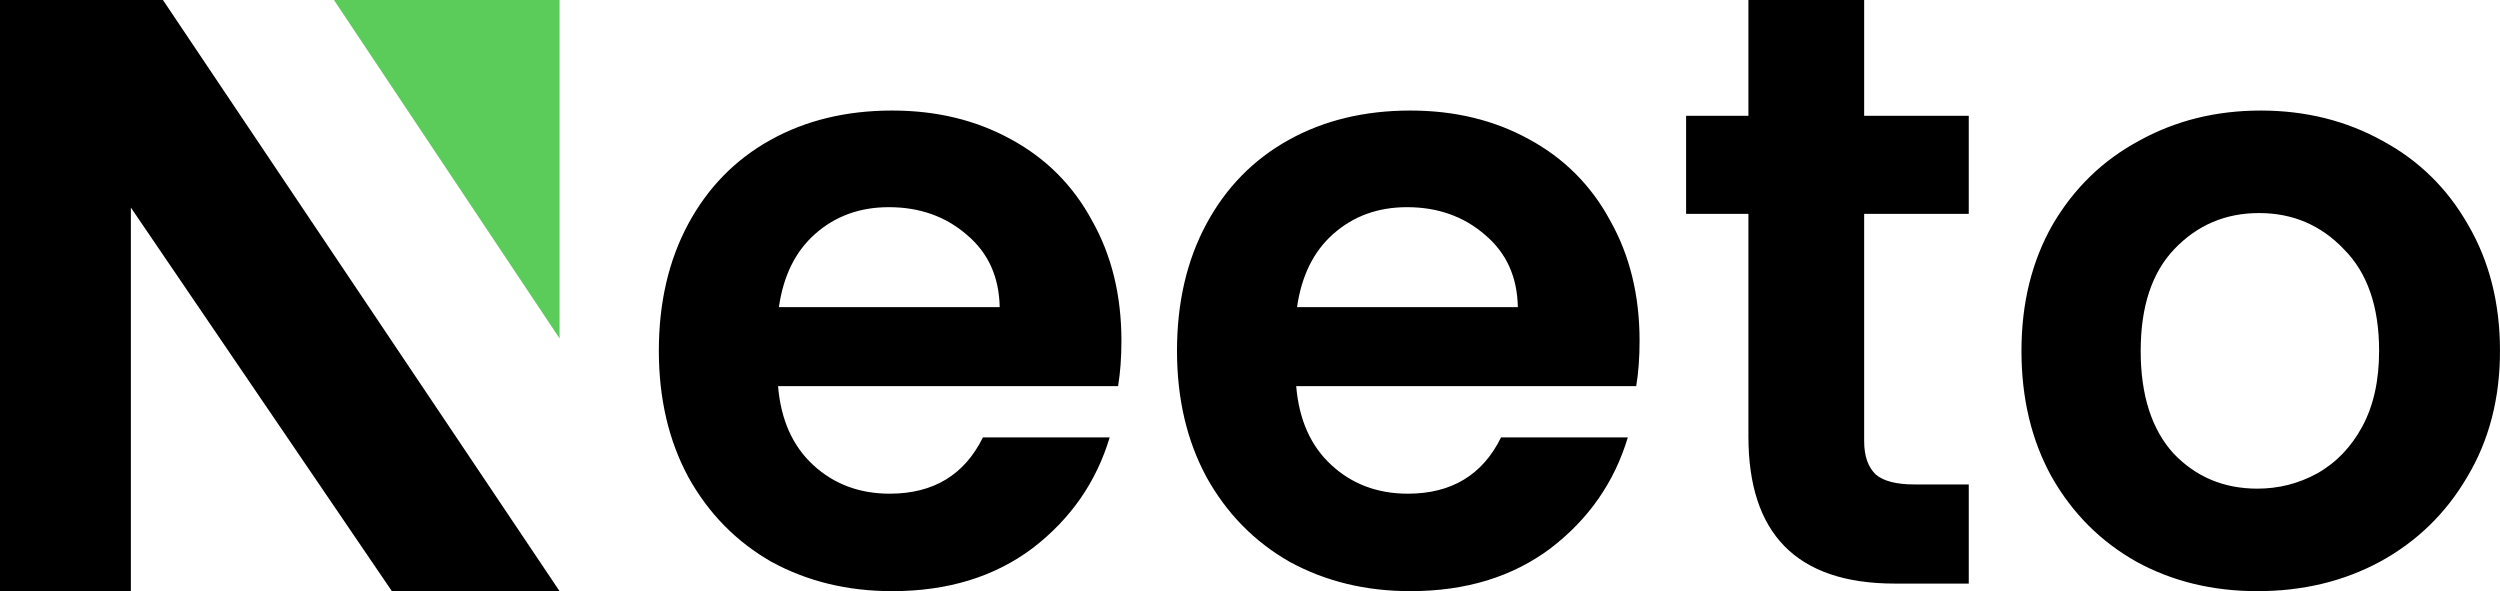
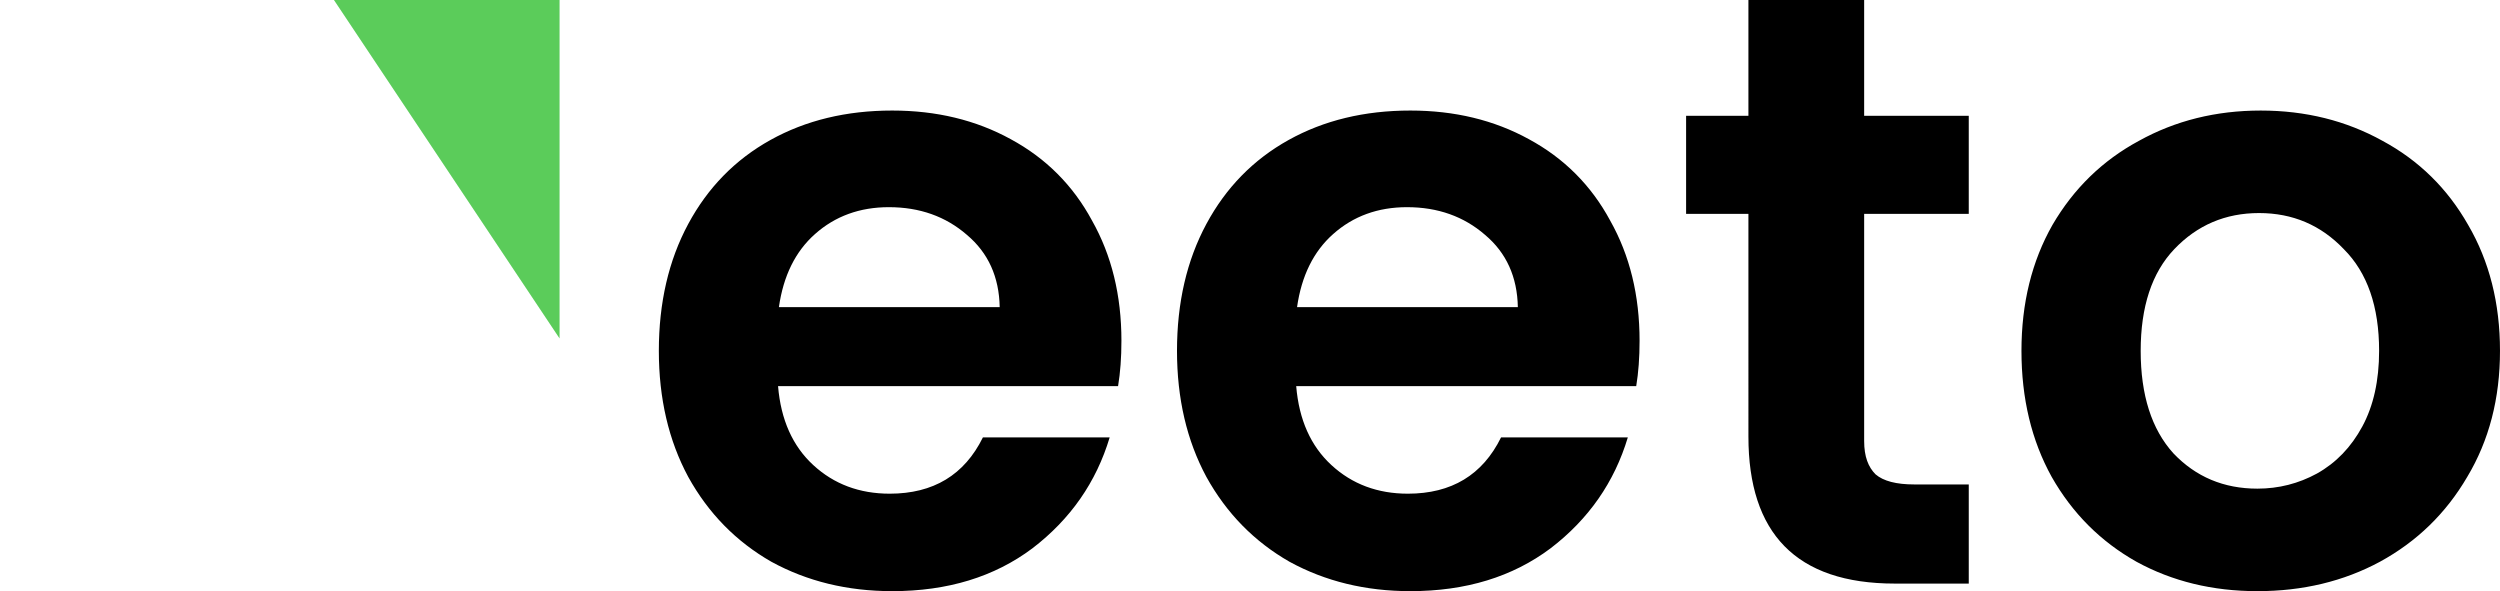
<svg xmlns="http://www.w3.org/2000/svg" fill="none" height="184" viewBox="0 0 778 184" width="778">
  <path d="M348.988 106.048c0 5.23-.348 9.936-1.045 14.12H242.132c.871 10.459 4.528 18.652 10.973 24.578 6.444 5.927 14.369 8.89 23.775 8.89 13.585 0 23.252-5.839 29-17.518h39.451c-4.181 13.945-12.193 25.45-24.037 34.514-11.844 8.89-26.387 13.336-43.63 13.336-13.934 0-26.475-3.051-37.622-9.152-10.973-6.275-19.595-15.078-25.865-26.409-6.096-11.331-9.145-24.404-9.145-39.221 0-14.991 3.049-28.152 9.145-39.483 6.096-11.33 14.63-20.046 25.603-26.147 10.973-6.101 23.601-9.152 37.884-9.152 13.759 0 26.039 2.964 36.838 8.89 10.973 5.927 19.42 14.381 25.342 25.363 6.096 10.808 9.144 23.272 9.144 37.391Zm-37.883-10.459c-.174-9.413-3.57-16.909-10.189-22.487-6.619-5.752-14.718-8.628-24.298-8.628-9.057 0-16.72 2.789-22.991 8.367-6.096 5.404-9.841 12.987-11.234 22.748h68.712ZM510.236 106.048c0 5.23-.348 9.936-1.045 14.12H403.38c.871 10.459 4.528 18.652 10.973 24.578 6.444 5.927 14.369 8.89 23.775 8.89 13.586 0 23.252-5.839 29-17.518h39.451c-4.181 13.945-12.193 25.45-24.037 34.514-11.843 8.89-26.387 13.336-43.63 13.336-13.934 0-26.475-3.051-37.622-9.152-10.973-6.275-19.595-15.078-25.865-26.409-6.096-11.331-9.144-24.404-9.144-39.221 0-14.991 3.048-28.152 9.144-39.483 6.096-11.33 14.63-20.046 25.604-26.147 10.973-6.101 23.6-9.152 37.883-9.152 13.759 0 26.039 2.964 36.838 8.89 10.973 5.927 19.42 14.381 25.342 25.363 6.096 10.808 9.144 23.272 9.144 37.391Zm-37.883-10.459c-.174-9.413-3.57-16.909-10.189-22.487-6.619-5.752-14.718-8.628-24.297-8.628-9.058 0-16.721 2.789-22.992 8.367-6.096 5.404-9.84 12.987-11.234 22.748h68.712ZM580.125 66.546v70.705c0 4.88 1.288 8.105 3.553 10.371 2.438 2.092 6.444 3.138 12.018 3.138h16.982v30.854h-22.991c-30.829 0-45.579-15.767-45.579-45.75V66.546h-19.393v-30.5h19.393V0h36.017v36.046h32.553v30.5h-32.553ZM702.495 183.968c-13.934 0-26.475-3.051-37.622-9.152-11.147-6.275-19.943-15.078-26.387-26.409-6.271-11.331-9.406-24.404-9.406-39.221 0-14.817 3.222-27.89 9.667-39.221 6.619-11.33 15.589-20.047 26.91-26.148 11.321-6.275 23.949-9.413 37.883-9.413 13.934 0 26.562 3.138 37.883 9.413 11.322 6.101 20.205 14.817 26.649 26.148 6.619 11.33 9.928 24.404 9.928 39.221 0 14.817-3.396 27.89-10.189 39.221-6.619 11.331-15.676 20.134-27.172 26.409-11.321 6.101-24.036 9.152-38.144 9.152Zm0-31.9c6.619 0 12.802-1.569 18.55-4.707 5.922-3.312 10.624-8.193 14.108-14.642 3.483-6.45 5.225-14.294 5.225-23.533 0-13.771-3.657-24.317-10.973-31.639-7.141-7.495-15.937-11.243-26.387-11.243-10.451 0-19.247 3.748-26.388 11.243-6.967 7.322-10.45 17.868-10.45 31.639s3.396 24.404 10.189 31.9c6.967 7.321 15.676 10.982 26.126 10.982Z" fill="#000" />
  <path d="M174.137 0h-70.216l70.216 105.325V0Z" fill="#5BCC5A" />
-   <path d="M0 183.968V0h50.707l123.431 183.968h-52.185L40.726 64.599v119.369H0Z" fill="#000" />
</svg>